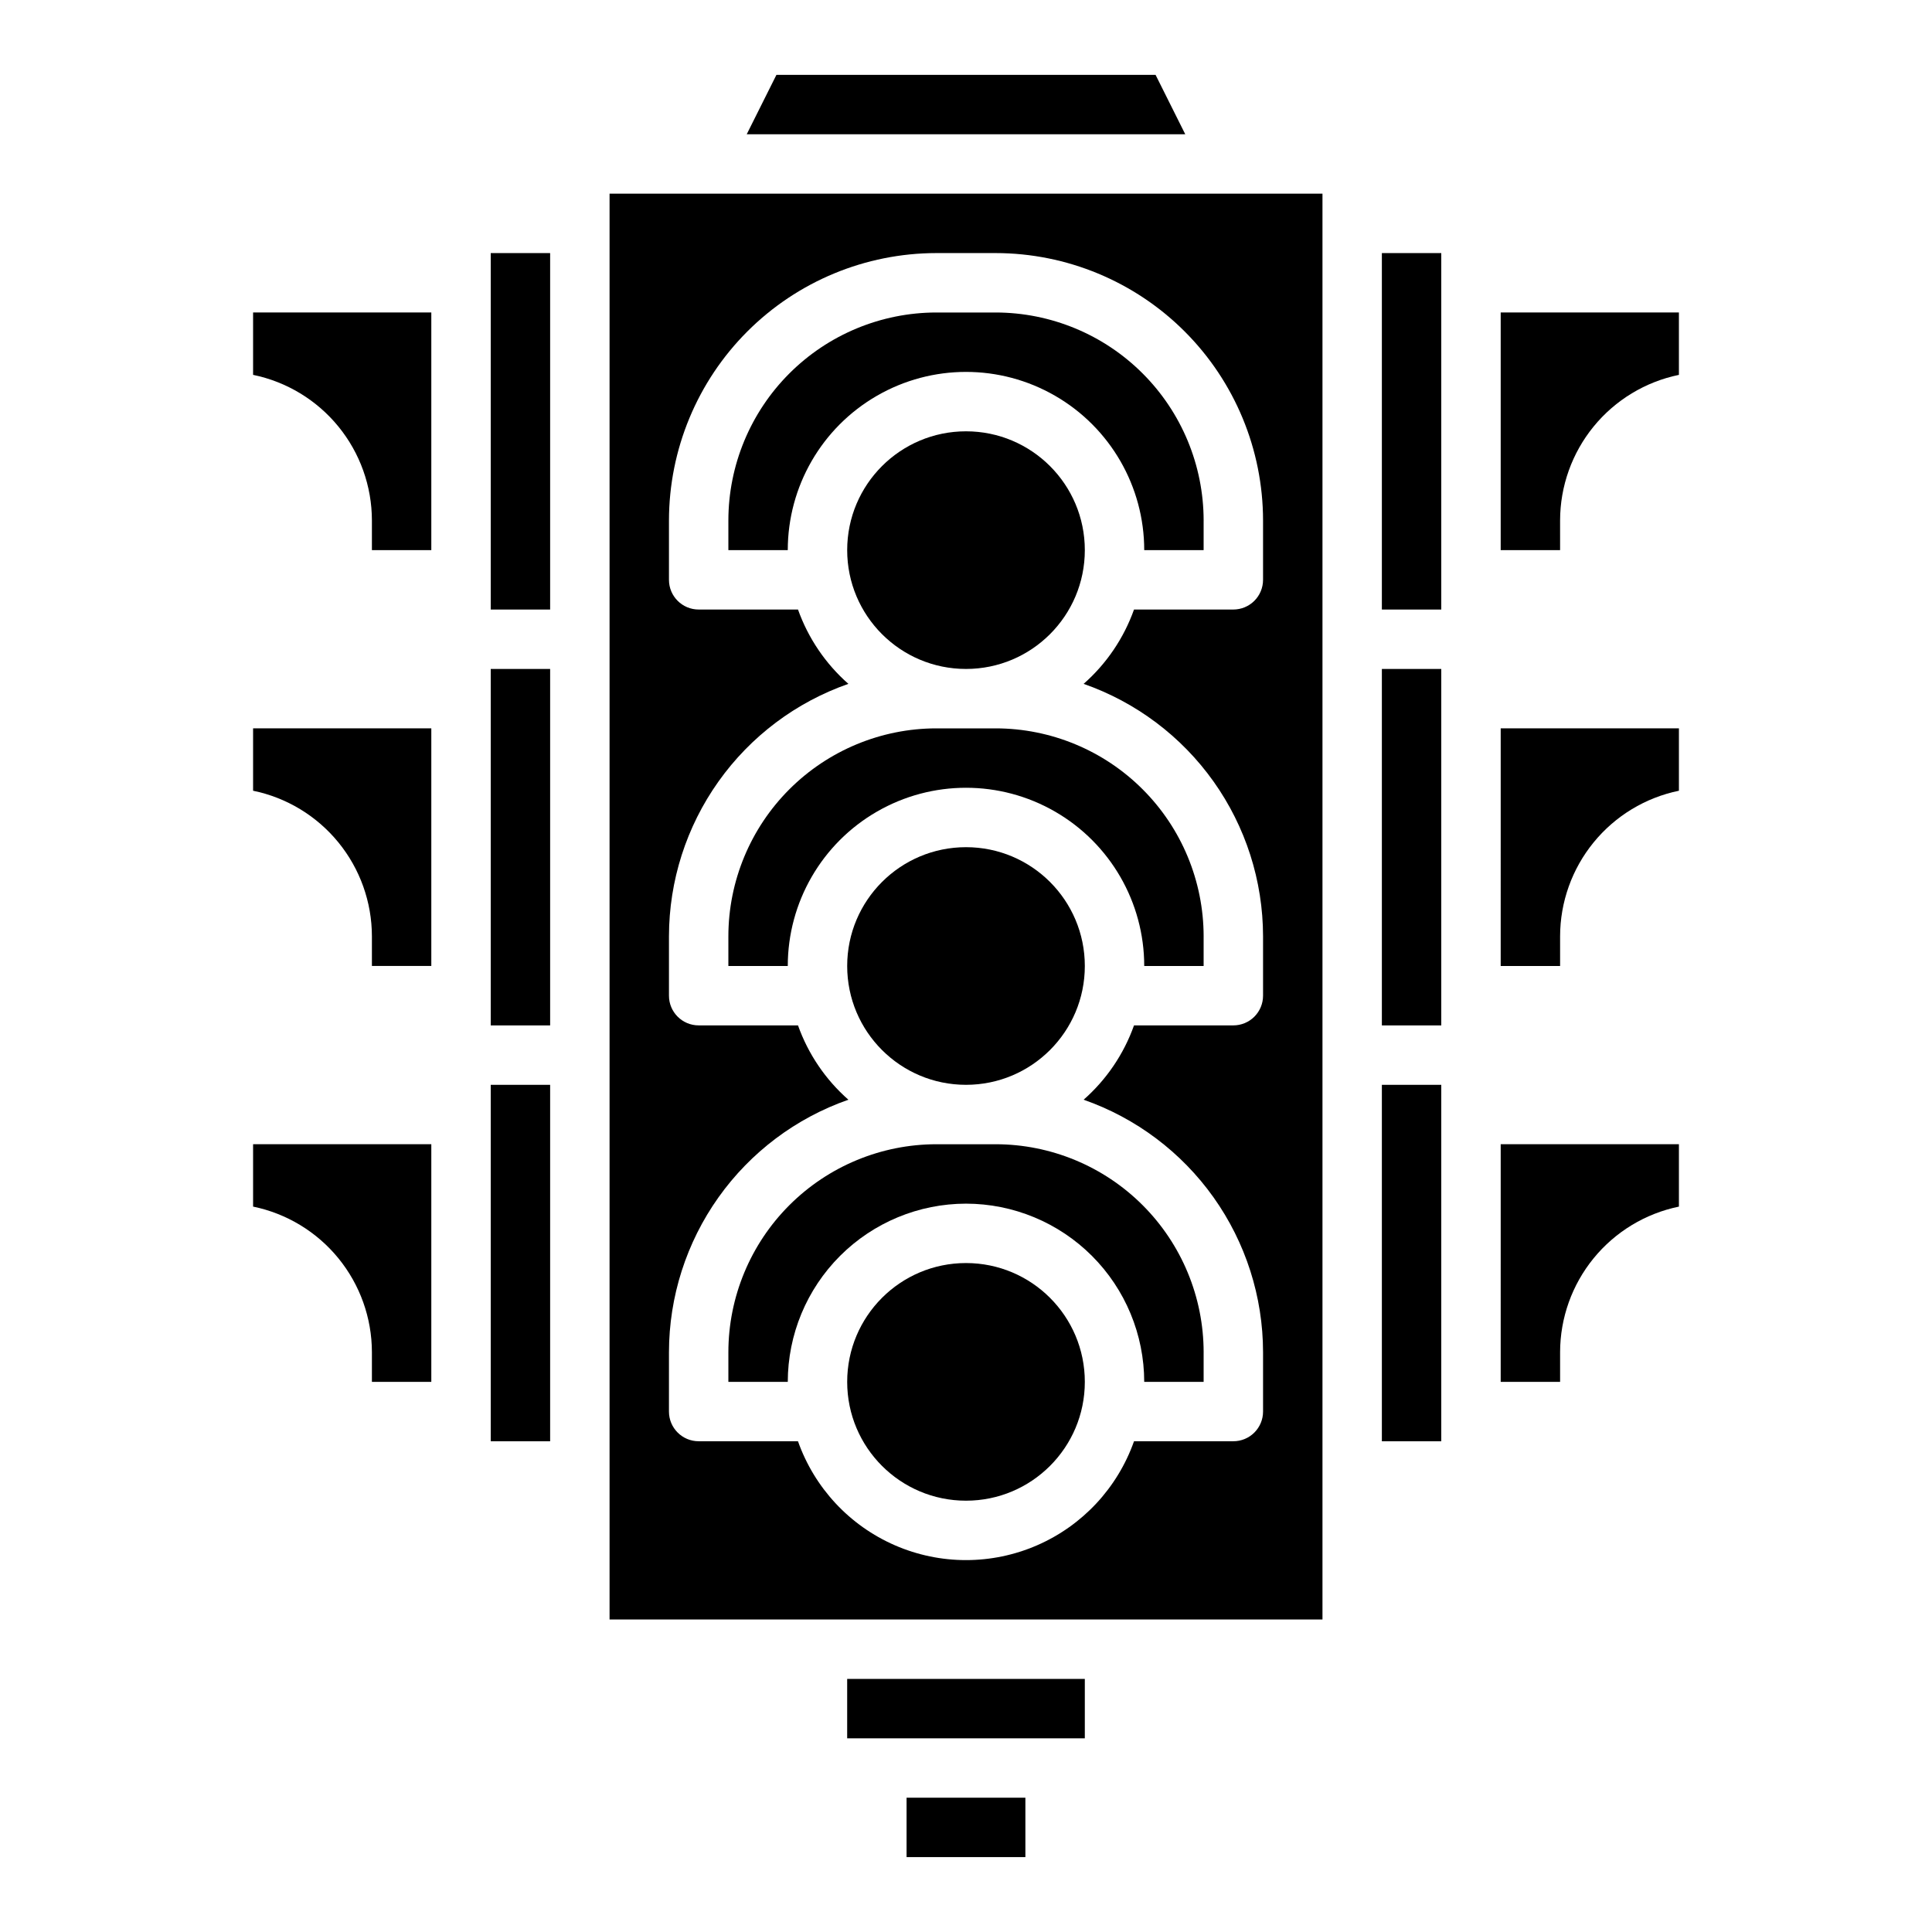
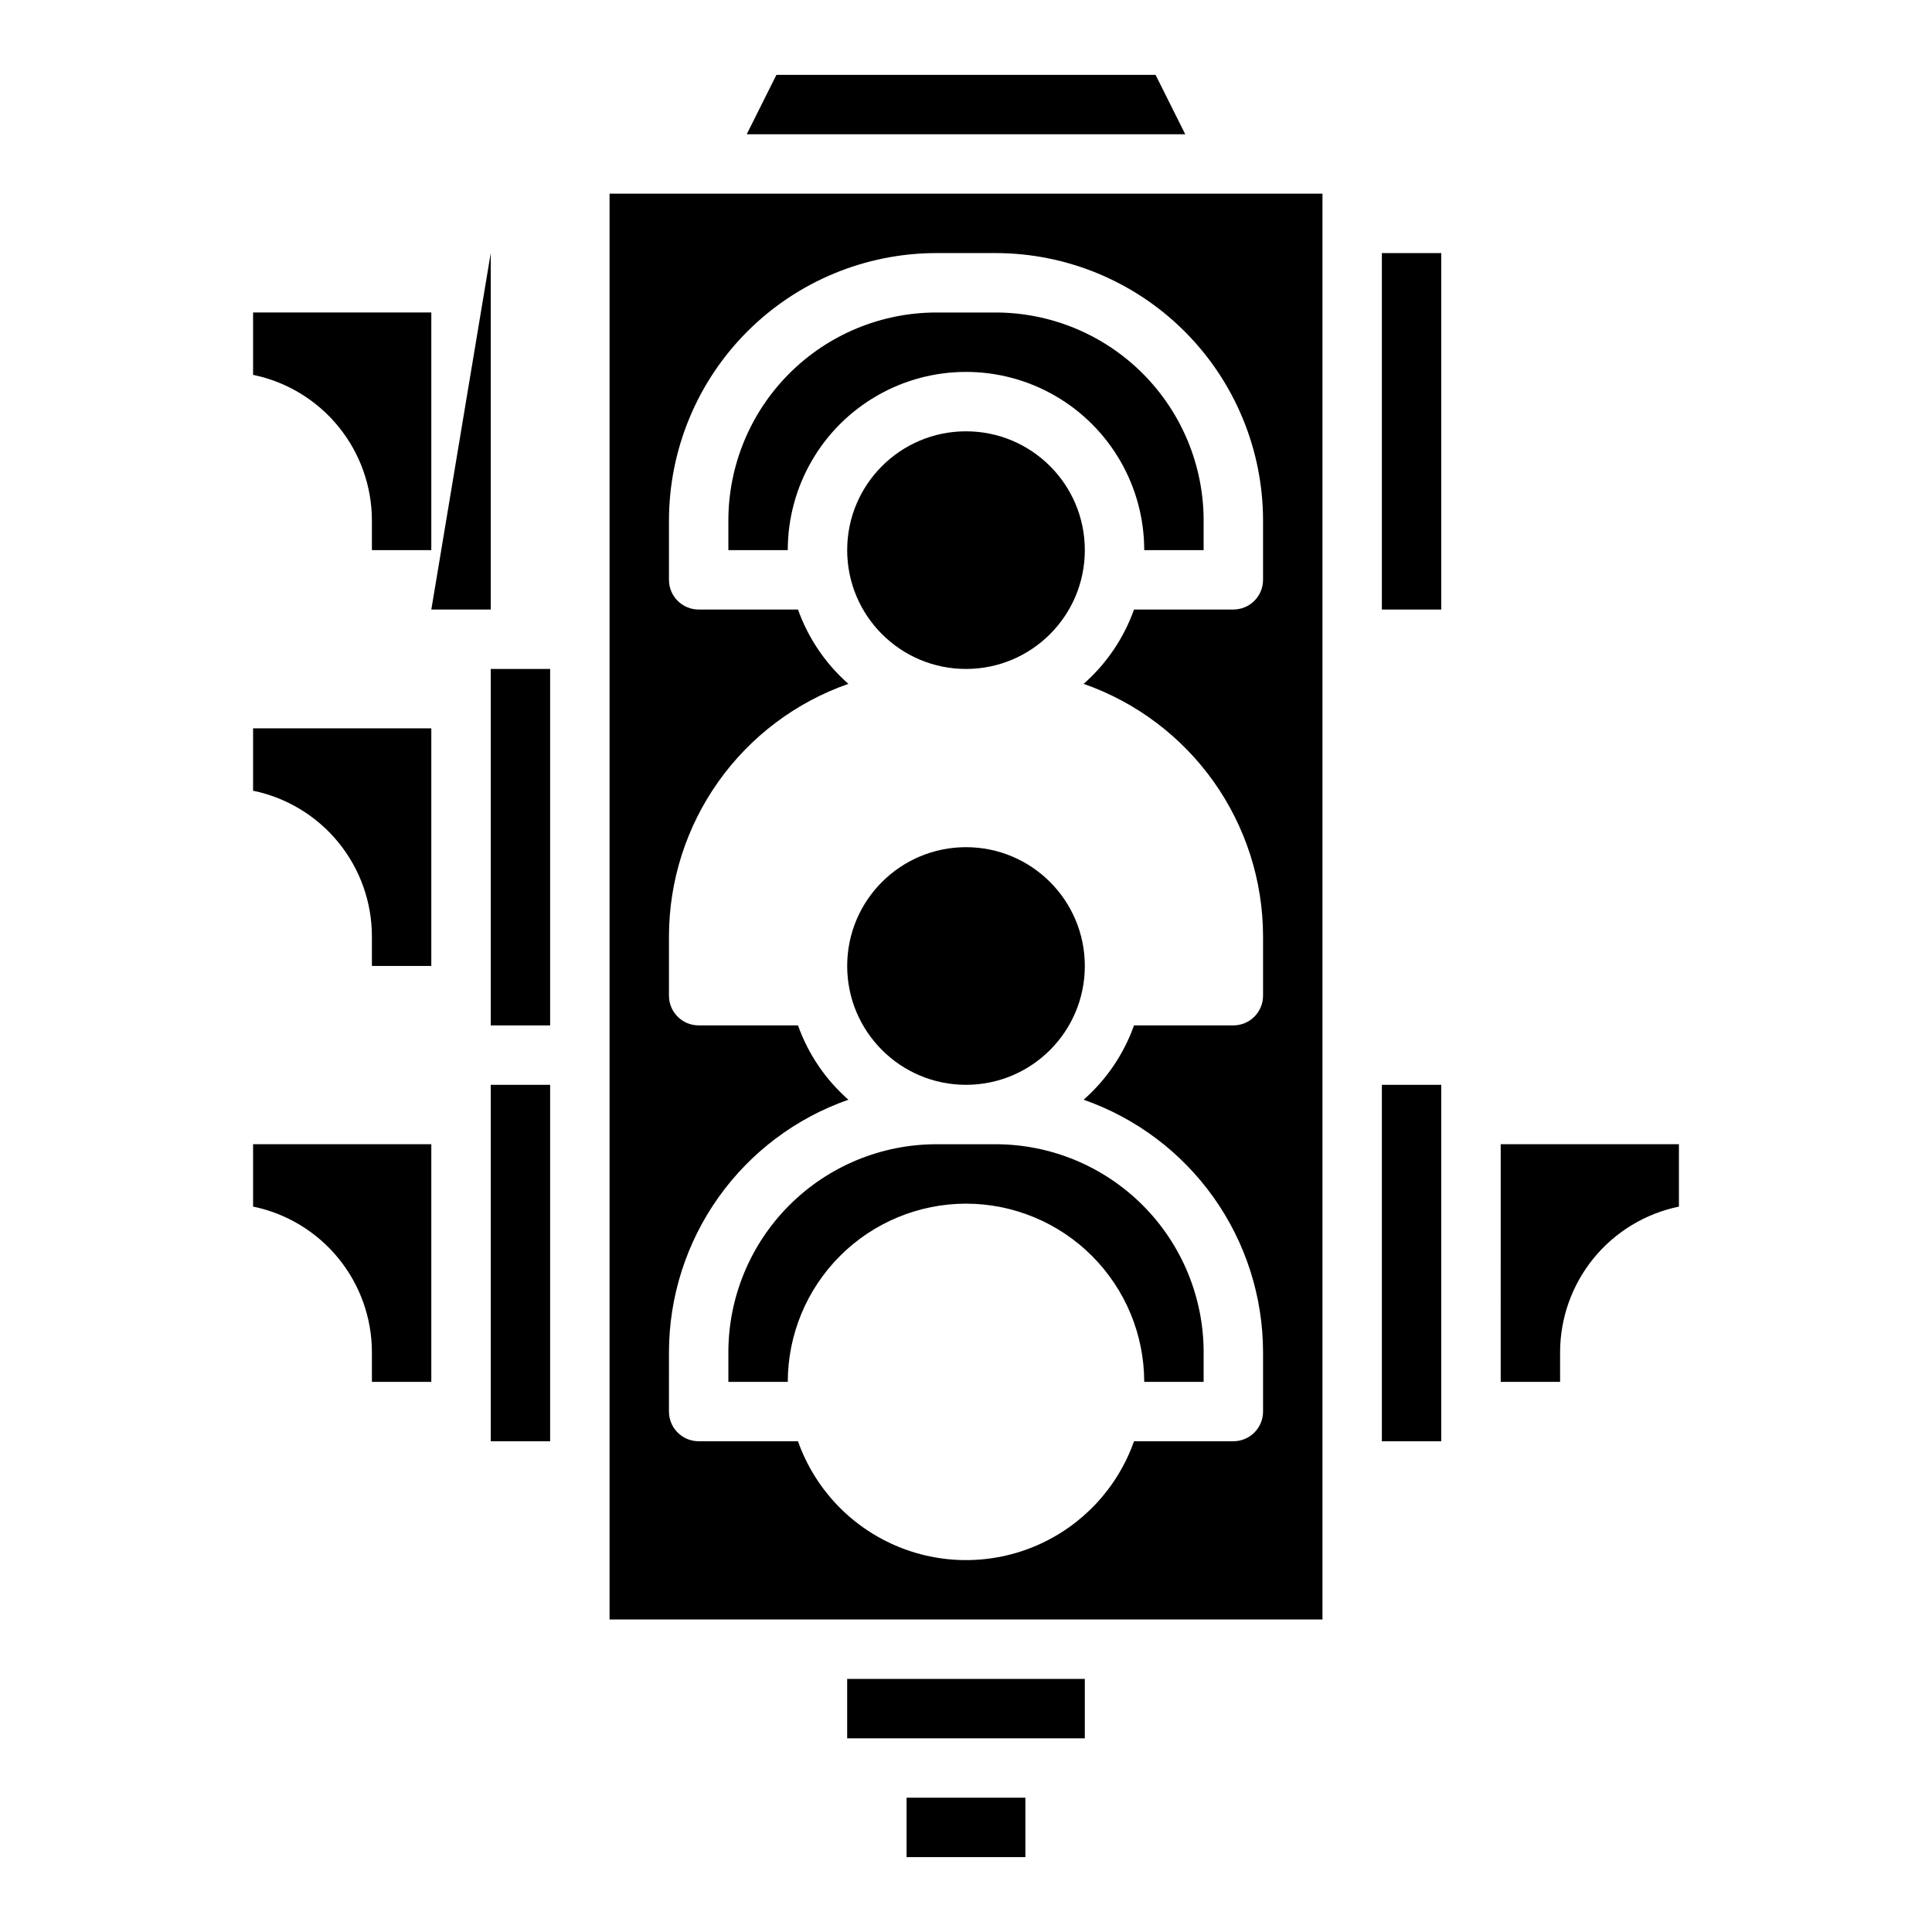
<svg xmlns="http://www.w3.org/2000/svg" fill="#000000" width="800px" height="800px" version="1.1" viewBox="144 144 512 512">
  <g>
    <path d="m211.07 353.55c8.883 1.824 16.867 6.66 22.602 13.688 5.738 7.023 8.875 15.812 8.887 24.883v7.871h15.742v-62.973h-47.23z" />
-     <path d="m557.44 281.92c0.012-9.07 3.152-17.859 8.887-24.887 5.734-7.023 13.719-11.859 22.602-13.688v-16.531h-47.23v62.977h15.742z" />
    <path d="m211.07 463.76c8.883 1.828 16.867 6.66 22.602 13.688 5.738 7.027 8.875 15.816 8.887 24.887v7.871h15.742v-62.977h-47.23z" />
    <path d="m510.21 431.49h15.742v94.465h-15.742z" />
-     <path d="m510.21 321.28h15.742v94.465h-15.742z" />
    <path d="m400 462.98c12.52 0.012 24.527 4.992 33.383 13.848 8.852 8.855 13.832 20.859 13.848 33.383h15.742v-7.871h0.004c-0.02-14.609-5.828-28.617-16.16-38.949-10.328-10.328-24.336-16.141-38.945-16.156h-15.746c-14.609 0.016-28.613 5.828-38.945 16.16-10.328 10.328-16.141 24.336-16.156 38.945v7.871h15.742c0.016-12.523 4.996-24.527 13.852-33.383 8.855-8.855 20.859-13.836 33.383-13.848z" />
    <path d="m510.21 211.07h15.742v94.465h-15.742z" />
    <path d="m305.54 573.18h188.93v-377.86h-188.93zm15.742-70.848c0.02-14.703 4.606-29.035 13.125-41.02 8.516-11.984 20.547-21.023 34.426-25.875-6.055-5.324-10.652-12.102-13.355-19.699h-26.324c-4.348 0-7.871-3.523-7.871-7.871v-15.746c0.02-14.699 4.606-29.035 13.125-41.016 8.516-11.984 20.547-21.027 34.426-25.875-6.055-5.324-10.652-12.105-13.355-19.699h-26.324c-4.348 0-7.871-3.523-7.871-7.871v-15.746c0.023-18.785 7.492-36.793 20.773-50.074 13.285-13.281 31.293-20.754 50.074-20.773h15.746c18.781 0.02 36.793 7.492 50.074 20.773s20.754 31.289 20.773 50.074v15.746c0 2.086-0.828 4.09-2.305 5.566-1.477 1.473-3.481 2.305-5.566 2.305h-26.324c-2.703 7.594-7.301 14.375-13.355 19.699 13.879 4.848 25.91 13.891 34.43 25.875 8.516 11.98 13.102 26.316 13.121 41.016v15.746c0 2.086-0.828 4.09-2.305 5.566-1.477 1.477-3.481 2.305-5.566 2.305h-26.324c-2.703 7.598-7.301 14.375-13.355 19.699 13.879 4.852 25.91 13.891 34.43 25.875 8.516 11.984 13.102 26.316 13.121 41.02v15.742c0 2.09-0.828 4.09-2.305 5.566-1.477 1.477-3.481 2.305-5.566 2.305h-26.324c-4.367 12.359-13.668 22.344-25.688 27.574-12.016 5.231-25.664 5.231-37.68 0-12.02-5.231-21.32-15.215-25.688-27.574h-26.32c-4.348 0-7.871-3.523-7.871-7.871z" />
-     <path d="m541.7 400h15.742v-7.875c0.012-9.07 3.152-17.859 8.887-24.883 5.734-7.027 13.719-11.863 22.602-13.688v-16.531h-47.23z" />
    <path d="m541.7 510.21h15.742v-7.871c0.012-9.07 3.152-17.859 8.887-24.887 5.734-7.027 13.719-11.859 22.602-13.688v-16.531h-47.23z" />
    <path d="m211.07 243.34c8.883 1.828 16.867 6.664 22.602 13.688 5.738 7.027 8.875 15.816 8.887 24.887v7.871h15.742v-62.977h-47.23z" />
    <path d="m431.49 400c0 17.391-14.098 31.488-31.488 31.488s-31.488-14.098-31.488-31.488 14.098-31.488 31.488-31.488 31.488 14.098 31.488 31.488" />
-     <path d="m274.05 211.07h15.742v94.465h-15.742z" />
+     <path d="m274.05 211.07v94.465h-15.742z" />
    <path d="m450.24 163.84h-100.48l-7.871 15.746h116.22z" />
    <path d="m384.25 620.41h31.488v15.742h-31.488z" />
    <path d="m274.05 321.28h15.742v94.465h-15.742z" />
    <path d="m274.05 431.49h15.742v94.465h-15.742z" />
    <path d="m431.49 289.79c0 17.391-14.098 31.488-31.488 31.488s-31.488-14.098-31.488-31.488c0-17.391 14.098-31.488 31.488-31.488s31.488 14.098 31.488 31.488" />
-     <path d="m447.23 400h15.742v-7.871l0.004-0.004c-0.02-14.609-5.828-28.613-16.16-38.945-10.328-10.332-24.336-16.141-38.945-16.156h-15.746c-14.609 0.016-28.613 5.828-38.945 16.156-10.328 10.332-16.141 24.336-16.156 38.945v7.871h15.742v0.004c0-16.875 9.004-32.469 23.617-40.906 14.613-8.438 32.617-8.438 47.23 0s23.617 24.031 23.617 40.906z" />
    <path d="m368.51 588.93h62.977v15.742h-62.977z" />
    <path d="m447.23 289.79h15.742v-7.871h0.004c-0.02-14.609-5.828-28.617-16.16-38.945-10.328-10.332-24.336-16.141-38.945-16.16h-15.746c-14.609 0.02-28.613 5.828-38.945 16.16-10.328 10.328-16.141 24.336-16.156 38.945v7.871h15.742c0-16.875 9.004-32.465 23.617-40.902 14.613-8.438 32.617-8.438 47.23 0s23.617 24.027 23.617 40.902z" />
-     <path d="m431.49 510.21c0 17.391-14.098 31.488-31.488 31.488s-31.488-14.098-31.488-31.488 14.098-31.488 31.488-31.488 31.488 14.098 31.488 31.488" />
  </g>
</svg>